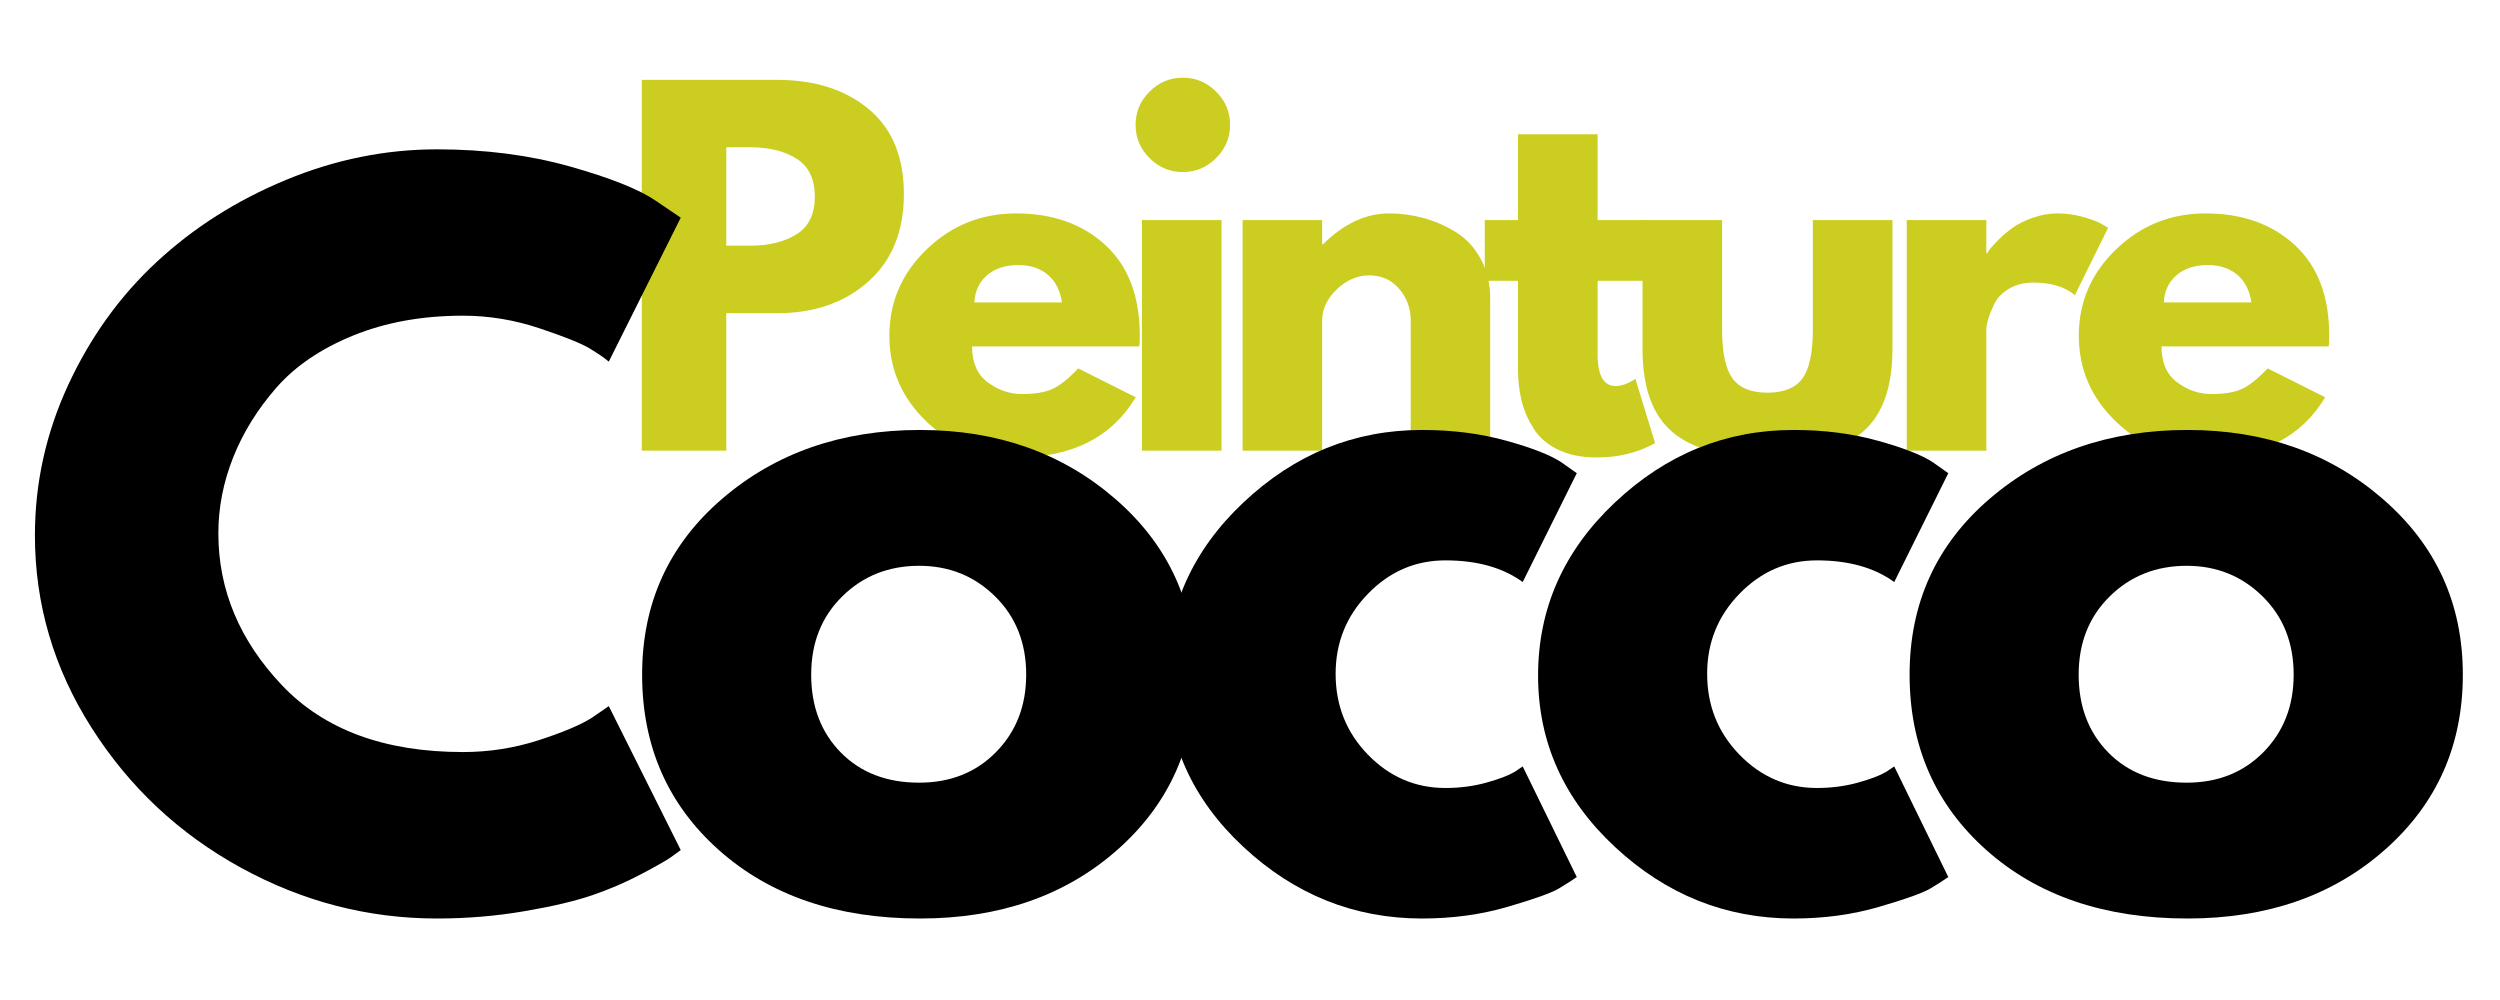
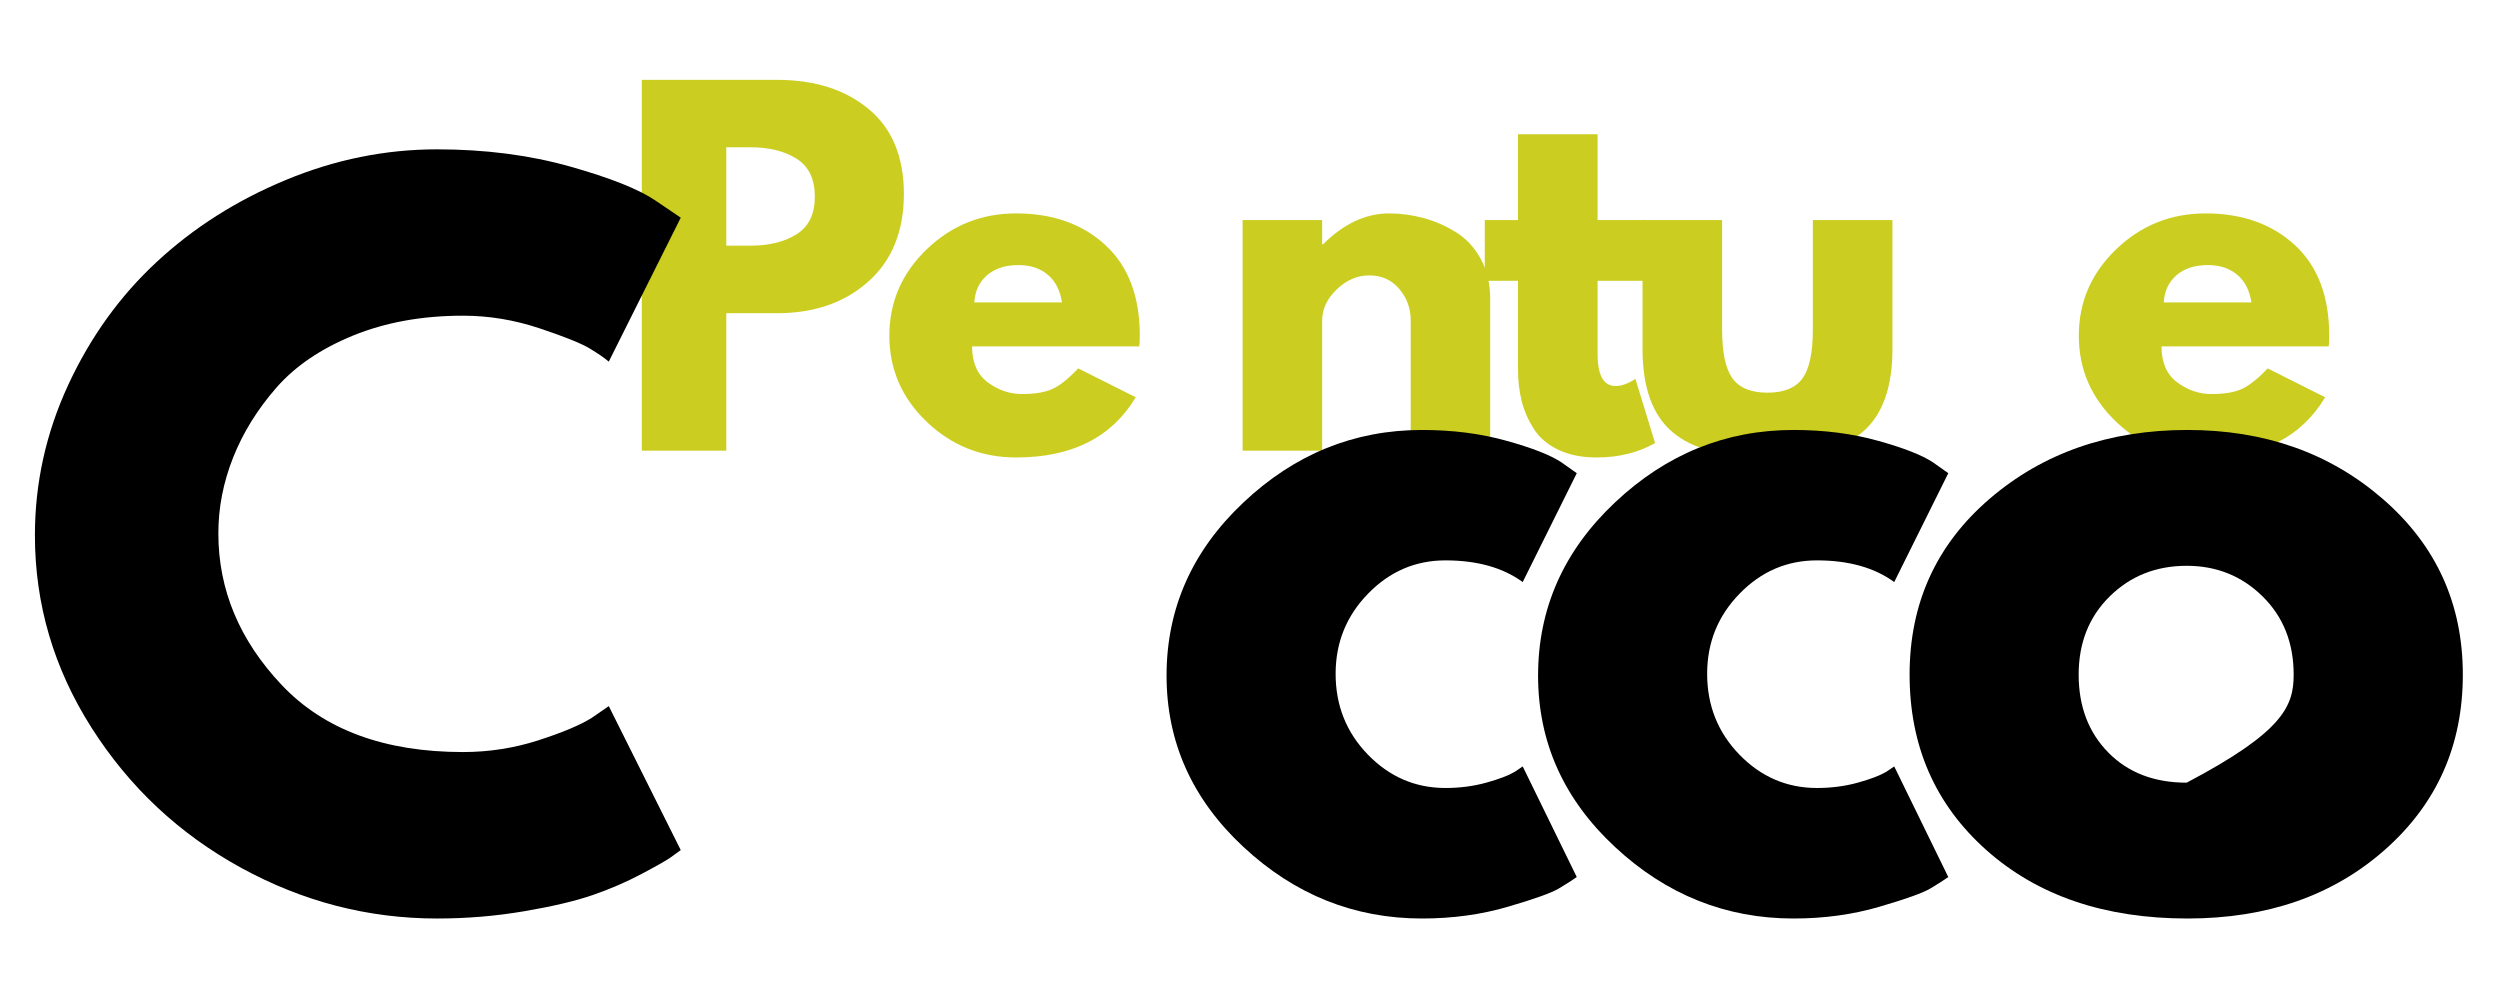
<svg xmlns="http://www.w3.org/2000/svg" width="500" zoomAndPan="magnify" viewBox="0 0 375 150" height="200" preserveAspectRatio="xMidYMid meet" version="1.0">
  <defs>
    <filter x="0%" y="0%" width="100%" height="100%" id="c0ed9eb70e">
      <feColorMatrix values="0 0 0 0 1 0 0 0 0 1 0 0 0 0 1 0 0 0 1 0" color-interpolation-filters="sRGB" />
    </filter>
    <g />
    <mask id="694c7e7dba">
      <g filter="url(#c0ed9eb70e)">
        <rect x="-37.5" width="450" fill="#000000" y="-15" height="180" fill-opacity="0.87" />
      </g>
    </mask>
    <clipPath id="0b574f0631">
      <rect x="0" width="259" y="0" height="85" />
    </clipPath>
    <clipPath id="4cd8a40fe4">
      <rect x="0" width="372" y="0" height="136" />
    </clipPath>
  </defs>
  <g mask="url(#694c7e7dba)">
    <g transform="matrix(1, 0, 0, 1, 92, 7)">
      <g clip-path="url(#0b574f0631)">
        <g fill="#c3c600" fill-opacity="1">
          <g transform="translate(0.224, 60.605)">
            <g>
              <path d="M 4.047 -55.625 L 24.344 -55.625 C 30 -55.625 34.582 -54.16 38.094 -51.234 C 41.602 -48.316 43.359 -44.07 43.359 -38.5 C 43.359 -32.926 41.582 -28.551 38.031 -25.375 C 34.477 -22.207 29.914 -20.625 24.344 -20.625 L 16.719 -20.625 L 16.719 0 L 4.047 0 Z M 16.719 -30.75 L 20.297 -30.75 C 23.129 -30.75 25.453 -31.32 27.266 -32.469 C 29.086 -33.613 30 -35.488 30 -38.094 C 30 -40.75 29.086 -42.648 27.266 -43.797 C 25.453 -44.941 23.129 -45.516 20.297 -45.516 L 16.719 -45.516 Z M 16.719 -30.75" />
            </g>
          </g>
        </g>
        <g fill="#c3c600" fill-opacity="1">
          <g transform="translate(39.858, 60.605)">
            <g>
              <path d="M 39.031 -15.641 L 13.953 -15.641 C 13.953 -13.211 14.738 -11.414 16.312 -10.25 C 17.883 -9.082 19.594 -8.5 21.438 -8.5 C 23.375 -8.5 24.898 -8.754 26.016 -9.266 C 27.141 -9.785 28.426 -10.812 29.875 -12.344 L 38.5 -8.016 C 34.906 -1.992 28.926 1.016 20.562 1.016 C 15.352 1.016 10.879 -0.77 7.141 -4.344 C 3.41 -7.914 1.547 -12.219 1.547 -17.25 C 1.547 -22.289 3.41 -26.609 7.141 -30.203 C 10.879 -33.797 15.352 -35.594 20.562 -35.594 C 26.051 -35.594 30.516 -34.008 33.953 -30.844 C 37.391 -27.676 39.109 -23.148 39.109 -17.266 C 39.109 -16.453 39.082 -15.91 39.031 -15.641 Z M 14.297 -22.25 L 27.438 -22.25 C 27.164 -24.051 26.457 -25.43 25.312 -26.391 C 24.164 -27.359 22.695 -27.844 20.906 -27.844 C 18.926 -27.844 17.348 -27.328 16.172 -26.297 C 15.004 -25.266 14.379 -23.914 14.297 -22.25 Z M 14.297 -22.25" />
            </g>
          </g>
        </g>
        <g fill="#c3c600" fill-opacity="1">
          <g transform="translate(75.245, 60.605)">
            <g>
-               <path d="M 5.188 -53.859 C 6.582 -55.254 8.242 -55.953 10.172 -55.953 C 12.109 -55.953 13.773 -55.254 15.172 -53.859 C 16.566 -52.473 17.266 -50.812 17.266 -48.875 C 17.266 -46.945 16.566 -45.285 15.172 -43.891 C 13.773 -42.492 12.109 -41.797 10.172 -41.797 C 8.242 -41.797 6.582 -42.492 5.188 -43.891 C 3.789 -45.285 3.094 -46.945 3.094 -48.875 C 3.094 -50.812 3.789 -52.473 5.188 -53.859 Z M 4.047 -34.594 L 4.047 0 L 15.984 0 L 15.984 -34.594 Z M 4.047 -34.594" />
-             </g>
+               </g>
          </g>
        </g>
        <g fill="#c3c600" fill-opacity="1">
          <g transform="translate(90.342, 60.605)">
            <g>
              <path d="M 4.047 0 L 4.047 -34.594 L 15.984 -34.594 L 15.984 -30.953 L 16.109 -30.953 C 19.211 -34.047 22.52 -35.594 26.031 -35.594 C 27.738 -35.594 29.43 -35.367 31.109 -34.922 C 32.797 -34.473 34.414 -33.773 35.969 -32.828 C 37.52 -31.891 38.773 -30.555 39.734 -28.828 C 40.703 -27.098 41.188 -25.082 41.188 -22.781 L 41.188 0 L 29.266 0 L 29.266 -19.547 C 29.266 -21.348 28.691 -22.922 27.547 -24.266 C 26.398 -25.617 24.906 -26.297 23.062 -26.297 C 21.258 -26.297 19.629 -25.598 18.172 -24.203 C 16.711 -22.805 15.984 -21.254 15.984 -19.547 L 15.984 0 Z M 4.047 0" />
            </g>
          </g>
        </g>
        <g fill="#c3c600" fill-opacity="1">
          <g transform="translate(129.639, 60.605)">
            <g>
              <path d="M 6.062 -34.594 L 6.062 -47.469 L 18 -47.469 L 18 -34.594 L 25.281 -34.594 L 25.281 -25.484 L 18 -25.484 L 18 -14.5 C 18 -11.301 18.898 -9.703 20.703 -9.703 C 21.148 -9.703 21.617 -9.789 22.109 -9.969 C 22.609 -10.156 22.992 -10.336 23.266 -10.516 L 23.672 -10.781 L 26.625 -1.141 C 24.062 0.297 21.141 1.016 17.859 1.016 C 15.617 1.016 13.688 0.625 12.062 -0.156 C 10.445 -0.945 9.223 -2.004 8.391 -3.328 C 7.555 -4.66 6.957 -6.055 6.594 -7.516 C 6.238 -8.973 6.062 -10.535 6.062 -12.203 L 6.062 -25.484 L 1.078 -25.484 L 1.078 -34.594 Z M 6.062 -34.594" />
            </g>
          </g>
        </g>
        <g fill="#c3c600" fill-opacity="1">
          <g transform="translate(151.005, 60.605)">
            <g>
              <path d="M 15.312 -34.594 L 15.312 -18.141 C 15.312 -14.723 15.828 -12.297 16.859 -10.859 C 17.891 -9.422 19.641 -8.703 22.109 -8.703 C 24.586 -8.703 26.344 -9.422 27.375 -10.859 C 28.406 -12.297 28.922 -14.723 28.922 -18.141 L 28.922 -34.594 L 40.859 -34.594 L 40.859 -15.234 C 40.859 -9.484 39.363 -5.336 36.375 -2.797 C 33.383 -0.254 28.629 1.016 22.109 1.016 C 15.598 1.016 10.848 -0.254 7.859 -2.797 C 4.867 -5.336 3.375 -9.484 3.375 -15.234 L 3.375 -34.594 Z M 15.312 -34.594" />
            </g>
          </g>
        </g>
        <g fill="#c3c600" fill-opacity="1">
          <g transform="translate(189.965, 60.605)">
            <g>
-               <path d="M 4.047 0 L 4.047 -34.594 L 15.984 -34.594 L 15.984 -29.594 L 16.109 -29.594 C 16.203 -29.781 16.348 -30.004 16.547 -30.266 C 16.754 -30.535 17.191 -31.008 17.859 -31.688 C 18.535 -32.363 19.254 -32.969 20.016 -33.5 C 20.785 -34.039 21.773 -34.523 22.984 -34.953 C 24.203 -35.379 25.441 -35.594 26.703 -35.594 C 28.004 -35.594 29.285 -35.41 30.547 -35.047 C 31.805 -34.691 32.727 -34.336 33.312 -33.984 L 34.25 -33.438 L 29.266 -23.328 C 27.773 -24.586 25.707 -25.219 23.062 -25.219 C 21.625 -25.219 20.383 -24.898 19.344 -24.266 C 18.312 -23.641 17.582 -22.875 17.156 -21.969 C 16.727 -21.07 16.426 -20.312 16.25 -19.688 C 16.07 -19.062 15.984 -18.566 15.984 -18.203 L 15.984 0 Z M 4.047 0" />
-             </g>
+               </g>
          </g>
        </g>
        <g fill="#c3c600" fill-opacity="1">
          <g transform="translate(218.274, 60.605)">
            <g>
              <path d="M 39.031 -15.641 L 13.953 -15.641 C 13.953 -13.211 14.738 -11.414 16.312 -10.25 C 17.883 -9.082 19.594 -8.5 21.438 -8.5 C 23.375 -8.5 24.898 -8.754 26.016 -9.266 C 27.141 -9.785 28.426 -10.812 29.875 -12.344 L 38.5 -8.016 C 34.906 -1.992 28.926 1.016 20.562 1.016 C 15.352 1.016 10.879 -0.77 7.141 -4.344 C 3.41 -7.914 1.547 -12.219 1.547 -17.25 C 1.547 -22.289 3.41 -26.609 7.141 -30.203 C 10.879 -33.797 15.352 -35.594 20.562 -35.594 C 26.051 -35.594 30.516 -34.008 33.953 -30.844 C 37.391 -27.676 39.109 -23.148 39.109 -17.266 C 39.109 -16.453 39.082 -15.91 39.031 -15.641 Z M 14.297 -22.25 L 27.438 -22.25 C 27.164 -24.051 26.457 -25.43 25.312 -26.391 C 24.164 -27.359 22.695 -27.844 20.906 -27.844 C 18.926 -27.844 17.348 -27.328 16.172 -26.297 C 15.004 -25.266 14.379 -23.914 14.297 -22.25 Z M 14.297 -22.25" />
            </g>
          </g>
        </g>
      </g>
    </g>
  </g>
  <g transform="matrix(1, 0, 0, 1, 1, 14)">
    <g clip-path="url(#4cd8a40fe4)">
      <g fill="#000000" fill-opacity="1">
        <g transform="translate(1.128, 121.745)">
          <g>
            <path d="M 67.328 -22.938 C 71.203 -22.938 74.957 -23.52 78.594 -24.688 C 82.238 -25.863 84.914 -26.988 86.625 -28.062 L 89.188 -29.828 L 99.984 -8.234 C 99.629 -7.961 99.133 -7.602 98.5 -7.156 C 97.875 -6.707 96.41 -5.875 94.109 -4.656 C 91.816 -3.438 89.367 -2.379 86.766 -1.484 C 84.16 -0.586 80.742 0.219 76.516 0.938 C 72.285 1.664 67.922 2.031 63.422 2.031 C 53.078 2.031 43.27 -0.508 34 -5.594 C 24.738 -10.676 17.273 -17.672 11.609 -26.578 C 5.941 -35.484 3.109 -45.109 3.109 -55.453 C 3.109 -63.285 4.77 -70.797 8.094 -77.984 C 11.426 -85.18 15.859 -91.344 21.391 -96.469 C 26.922 -101.602 33.375 -105.695 40.75 -108.75 C 48.125 -111.812 55.68 -113.344 63.422 -113.344 C 70.617 -113.344 77.254 -112.488 83.328 -110.781 C 89.398 -109.07 93.691 -107.363 96.203 -105.656 L 99.984 -103.094 L 89.188 -81.5 C 88.562 -82.039 87.617 -82.691 86.359 -83.453 C 85.098 -84.223 82.578 -85.238 78.797 -86.5 C 75.023 -87.758 71.203 -88.391 67.328 -88.391 C 61.211 -88.391 55.723 -87.398 50.859 -85.422 C 46.004 -83.441 42.16 -80.832 39.328 -77.594 C 36.492 -74.352 34.332 -70.863 32.844 -67.125 C 31.363 -63.395 30.625 -59.598 30.625 -55.734 C 30.625 -47.273 33.797 -39.691 40.141 -32.984 C 46.484 -26.285 55.547 -22.938 67.328 -22.938 Z M 67.328 -22.938" />
          </g>
        </g>
      </g>
      <g fill="#000000" fill-opacity="1">
        <g transform="translate(92.209, 121.745)">
          <g>
-             <path d="M 14.641 -8.219 C 6.953 -15.062 3.109 -23.836 3.109 -34.547 C 3.109 -45.254 7.109 -54.047 15.109 -60.922 C 23.117 -67.805 33.016 -71.25 44.797 -71.25 C 56.398 -71.25 66.18 -67.785 74.141 -60.859 C 82.109 -53.93 86.094 -45.16 86.094 -34.547 C 86.094 -23.93 82.203 -15.18 74.422 -8.297 C 66.641 -1.41 56.766 2.031 44.797 2.031 C 32.379 2.031 22.328 -1.383 14.641 -8.219 Z M 33.125 -46.281 C 30.02 -43.227 28.469 -39.316 28.469 -34.547 C 28.469 -29.773 29.953 -25.879 32.922 -22.859 C 35.891 -19.848 39.805 -18.344 44.672 -18.344 C 49.348 -18.344 53.191 -19.875 56.203 -22.938 C 59.211 -26 60.719 -29.867 60.719 -34.547 C 60.719 -39.316 59.164 -43.227 56.062 -46.281 C 52.957 -49.344 49.16 -50.875 44.672 -50.875 C 40.078 -50.875 36.227 -49.344 33.125 -46.281 Z M 33.125 -46.281" />
-           </g>
+             </g>
        </g>
      </g>
      <g fill="#000000" fill-opacity="1">
        <g transform="translate(170.875, 121.745)">
          <g>
            <path d="M 44.938 -51.688 C 40.438 -51.688 36.566 -50.02 33.328 -46.688 C 30.086 -43.363 28.469 -39.359 28.469 -34.672 C 28.469 -29.91 30.086 -25.863 33.328 -22.531 C 36.566 -19.207 40.438 -17.547 44.938 -17.547 C 47.094 -17.547 49.133 -17.812 51.062 -18.344 C 53 -18.883 54.422 -19.426 55.328 -19.969 L 56.531 -20.781 L 64.641 -4.188 C 64.004 -3.738 63.125 -3.176 62 -2.5 C 60.875 -1.82 58.312 -0.898 54.312 0.266 C 50.312 1.441 46.016 2.031 41.422 2.031 C 31.254 2.031 22.328 -1.547 14.641 -8.703 C 6.953 -15.859 3.109 -24.426 3.109 -34.406 C 3.109 -44.477 6.953 -53.133 14.641 -60.375 C 22.328 -67.625 31.254 -71.25 41.422 -71.25 C 46.016 -71.25 50.242 -70.707 54.109 -69.625 C 57.973 -68.551 60.719 -67.473 62.344 -66.391 L 64.641 -64.766 L 56.531 -48.438 C 53.562 -50.602 49.695 -51.688 44.938 -51.688 Z M 44.938 -51.688" />
          </g>
        </g>
      </g>
      <g fill="#000000" fill-opacity="1">
        <g transform="translate(226.603, 121.745)">
          <g>
            <path d="M 44.938 -51.688 C 40.438 -51.688 36.566 -50.02 33.328 -46.688 C 30.086 -43.363 28.469 -39.359 28.469 -34.672 C 28.469 -29.91 30.086 -25.863 33.328 -22.531 C 36.566 -19.207 40.438 -17.547 44.938 -17.547 C 47.094 -17.547 49.133 -17.812 51.062 -18.344 C 53 -18.883 54.422 -19.426 55.328 -19.969 L 56.531 -20.781 L 64.641 -4.188 C 64.004 -3.738 63.125 -3.176 62 -2.5 C 60.875 -1.82 58.312 -0.898 54.312 0.266 C 50.312 1.441 46.016 2.031 41.422 2.031 C 31.254 2.031 22.328 -1.547 14.641 -8.703 C 6.953 -15.859 3.109 -24.426 3.109 -34.406 C 3.109 -44.477 6.953 -53.133 14.641 -60.375 C 22.328 -67.625 31.254 -71.25 41.422 -71.25 C 46.016 -71.25 50.242 -70.707 54.109 -69.625 C 57.973 -68.551 60.719 -67.473 62.344 -66.391 L 64.641 -64.766 L 56.531 -48.438 C 53.562 -50.602 49.695 -51.688 44.938 -51.688 Z M 44.938 -51.688" />
          </g>
        </g>
      </g>
      <g fill="#000000" fill-opacity="1">
        <g transform="translate(282.33, 121.745)">
          <g>
-             <path d="M 14.641 -8.219 C 6.953 -15.062 3.109 -23.836 3.109 -34.547 C 3.109 -45.254 7.109 -54.047 15.109 -60.922 C 23.117 -67.805 33.016 -71.25 44.797 -71.25 C 56.398 -71.25 66.18 -67.785 74.141 -60.859 C 82.109 -53.93 86.094 -45.16 86.094 -34.547 C 86.094 -23.93 82.203 -15.18 74.422 -8.297 C 66.641 -1.41 56.766 2.031 44.797 2.031 C 32.379 2.031 22.328 -1.383 14.641 -8.219 Z M 33.125 -46.281 C 30.02 -43.227 28.469 -39.316 28.469 -34.547 C 28.469 -29.773 29.953 -25.879 32.922 -22.859 C 35.891 -19.848 39.805 -18.344 44.672 -18.344 C 49.348 -18.344 53.191 -19.875 56.203 -22.938 C 59.211 -26 60.719 -29.867 60.719 -34.547 C 60.719 -39.316 59.164 -43.227 56.062 -46.281 C 52.957 -49.344 49.16 -50.875 44.672 -50.875 C 40.078 -50.875 36.227 -49.344 33.125 -46.281 Z M 33.125 -46.281" />
+             <path d="M 14.641 -8.219 C 6.953 -15.062 3.109 -23.836 3.109 -34.547 C 3.109 -45.254 7.109 -54.047 15.109 -60.922 C 23.117 -67.805 33.016 -71.25 44.797 -71.25 C 56.398 -71.25 66.18 -67.785 74.141 -60.859 C 82.109 -53.93 86.094 -45.16 86.094 -34.547 C 86.094 -23.93 82.203 -15.18 74.422 -8.297 C 66.641 -1.41 56.766 2.031 44.797 2.031 C 32.379 2.031 22.328 -1.383 14.641 -8.219 Z M 33.125 -46.281 C 30.02 -43.227 28.469 -39.316 28.469 -34.547 C 28.469 -29.773 29.953 -25.879 32.922 -22.859 C 35.891 -19.848 39.805 -18.344 44.672 -18.344 C 59.211 -26 60.719 -29.867 60.719 -34.547 C 60.719 -39.316 59.164 -43.227 56.062 -46.281 C 52.957 -49.344 49.16 -50.875 44.672 -50.875 C 40.078 -50.875 36.227 -49.344 33.125 -46.281 Z M 33.125 -46.281" />
          </g>
        </g>
      </g>
    </g>
  </g>
</svg>